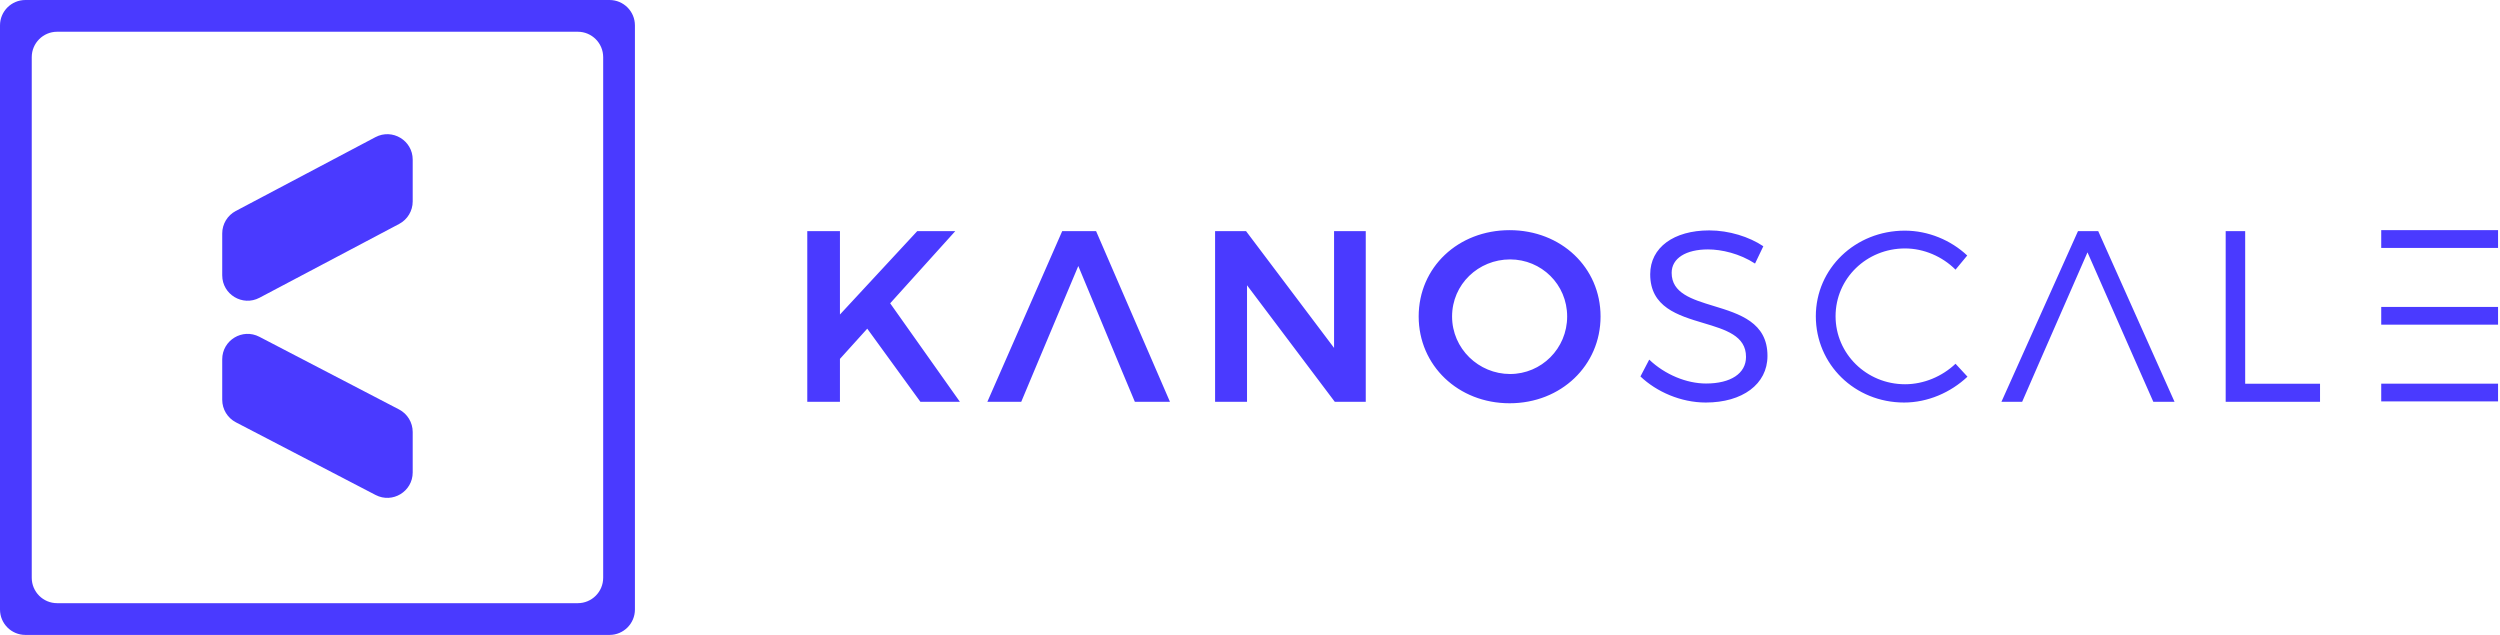
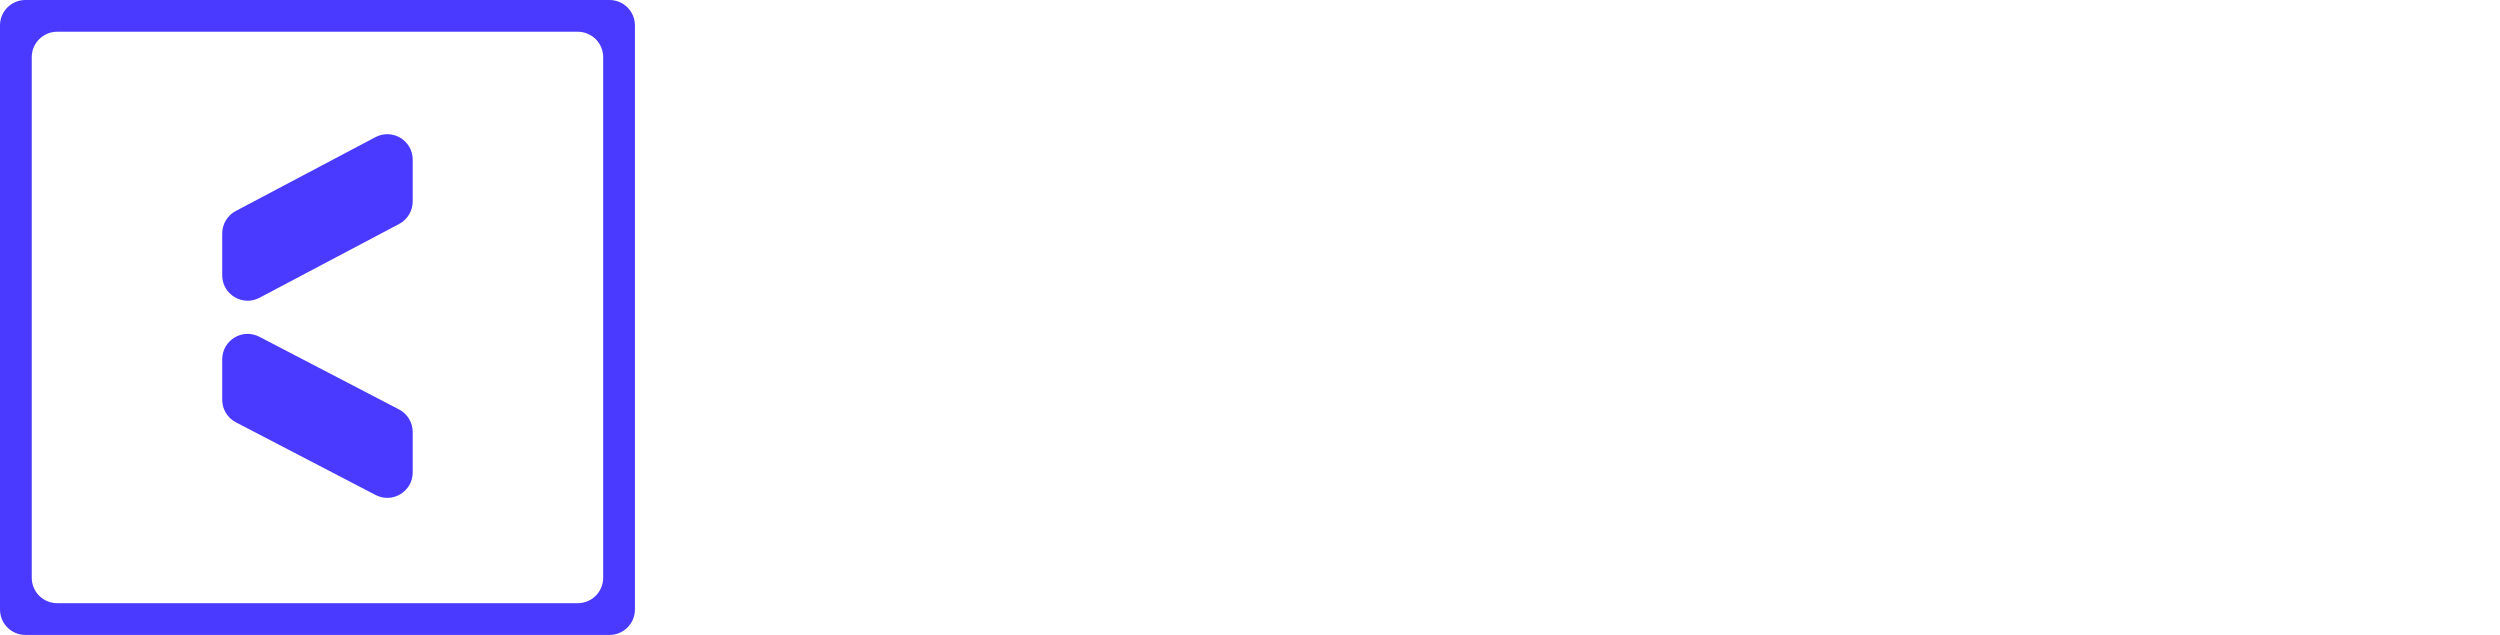
<svg xmlns="http://www.w3.org/2000/svg" width="504" height="128" viewBox="0 0 504 128" fill="none">
-   <path fill-rule="evenodd" clip-rule="evenodd" d="M185.554 81.003H193.516L179.459 61.145L192.582 46.596H184.915L169.333 63.407V46.596H162.747V81.003H169.333V72.352L174.838 66.257L185.554 81.003ZM225.74 73.728L228.787 81.003H235.865L220.972 46.596L214.14 46.596L199.05 81.003H205.882L208.93 73.728L217.384 53.625L225.74 73.728ZM244.961 46.596H251.204L268.948 70.14V46.596H275.337V81.003H269.095L251.4 57.508V81.003H244.961V46.596ZM322.673 63.8C322.673 53.92 314.71 46.4 304.339 46.4C293.968 46.4 286.005 53.871 286.005 63.8C286.005 73.679 293.968 81.298 304.339 81.298C314.71 81.298 322.673 73.679 322.673 63.8ZM292.739 63.8C292.739 57.312 298.048 52.298 304.437 52.298C310.729 52.298 315.939 57.312 315.939 63.8C315.939 70.288 310.729 75.4 304.437 75.4C298.097 75.4 292.739 70.288 292.739 63.8ZM353.815 53.134C350.719 51.118 347.081 50.283 344.329 50.283C339.905 50.283 337.005 52.052 337.005 55.002C337.005 59.101 341.072 60.341 345.474 61.684C350.678 63.27 356.348 64.999 356.322 71.762C356.322 77.464 351.259 81.15 343.886 81.15C338.873 81.15 333.958 78.988 330.714 75.891L332.483 72.5C335.678 75.547 340.053 77.317 343.936 77.317C348.9 77.317 351.996 75.301 351.996 71.959C352.019 67.699 347.872 66.459 343.414 65.126C338.254 63.583 332.68 61.916 332.68 55.296C332.68 49.89 337.447 46.449 344.575 46.449C348.556 46.449 352.635 47.727 355.486 49.644L353.815 53.134ZM384.06 50.086C387.844 50.086 391.58 51.708 394.234 54.363L396.593 51.512C393.3 48.415 388.729 46.498 384.011 46.498C374.033 46.498 366.07 54.117 366.07 63.751C366.07 73.483 373.934 81.15 383.863 81.15C388.631 81.15 393.251 79.135 396.643 75.94L394.234 73.335C391.531 75.891 387.844 77.464 384.06 77.464C376.294 77.464 370.051 71.32 370.051 63.751C370.051 56.132 376.294 50.086 384.06 50.086ZM434.11 81.003L430.227 72.205L420.839 50.873L411.5 72.205L407.666 81.003H403.488L418.922 46.596H423.001L438.386 81.003H434.11ZM452.629 46.596H448.697V81.003H467.718V77.366H452.629V46.596ZM480.055 77.344H503.607V80.928H480.055V77.344ZM503.607 61.872L480.055 61.872V65.456L503.607 65.456V61.872ZM503.607 46.4H480.055V49.984L503.607 49.984V46.4Z" fill="#4A3AFF" />
  <path fill-rule="evenodd" clip-rule="evenodd" d="M5.12 0C2.292 0 0 2.292 0 5.12L0 122.88C0 125.708 2.292 128 5.12 128H122.88C125.708 128 128 125.708 128 122.88V5.12C128 2.292 125.708 0 122.88 0L5.12 0ZM11.52 6.4C8.692 6.4 6.4 8.692 6.4 11.52L6.4 116.48C6.4 119.308 8.692 121.6 11.52 121.6H116.48C119.308 121.6 121.6 119.308 121.6 116.48L121.6 11.52C121.6 8.692 119.308 6.4 116.48 6.4L11.52 6.4ZM47.557 85.138C45.863 84.257 44.8 82.506 44.8 80.596V72.435C44.8 68.593 48.874 66.12 52.283 67.893L80.443 82.542C82.137 83.423 83.2 85.174 83.2 87.084V95.245C83.2 99.087 79.126 101.56 75.717 99.787L47.557 85.138ZM44.8 47.063C44.8 45.165 45.85 43.423 47.527 42.537L75.687 27.651C79.097 25.849 83.2 28.321 83.2 32.178V40.617C83.2 42.515 82.15 44.257 80.473 45.144L52.313 60.029C48.903 61.831 44.8 59.359 44.8 55.502V47.063Z" fill="#4A3AFF" />
</svg>